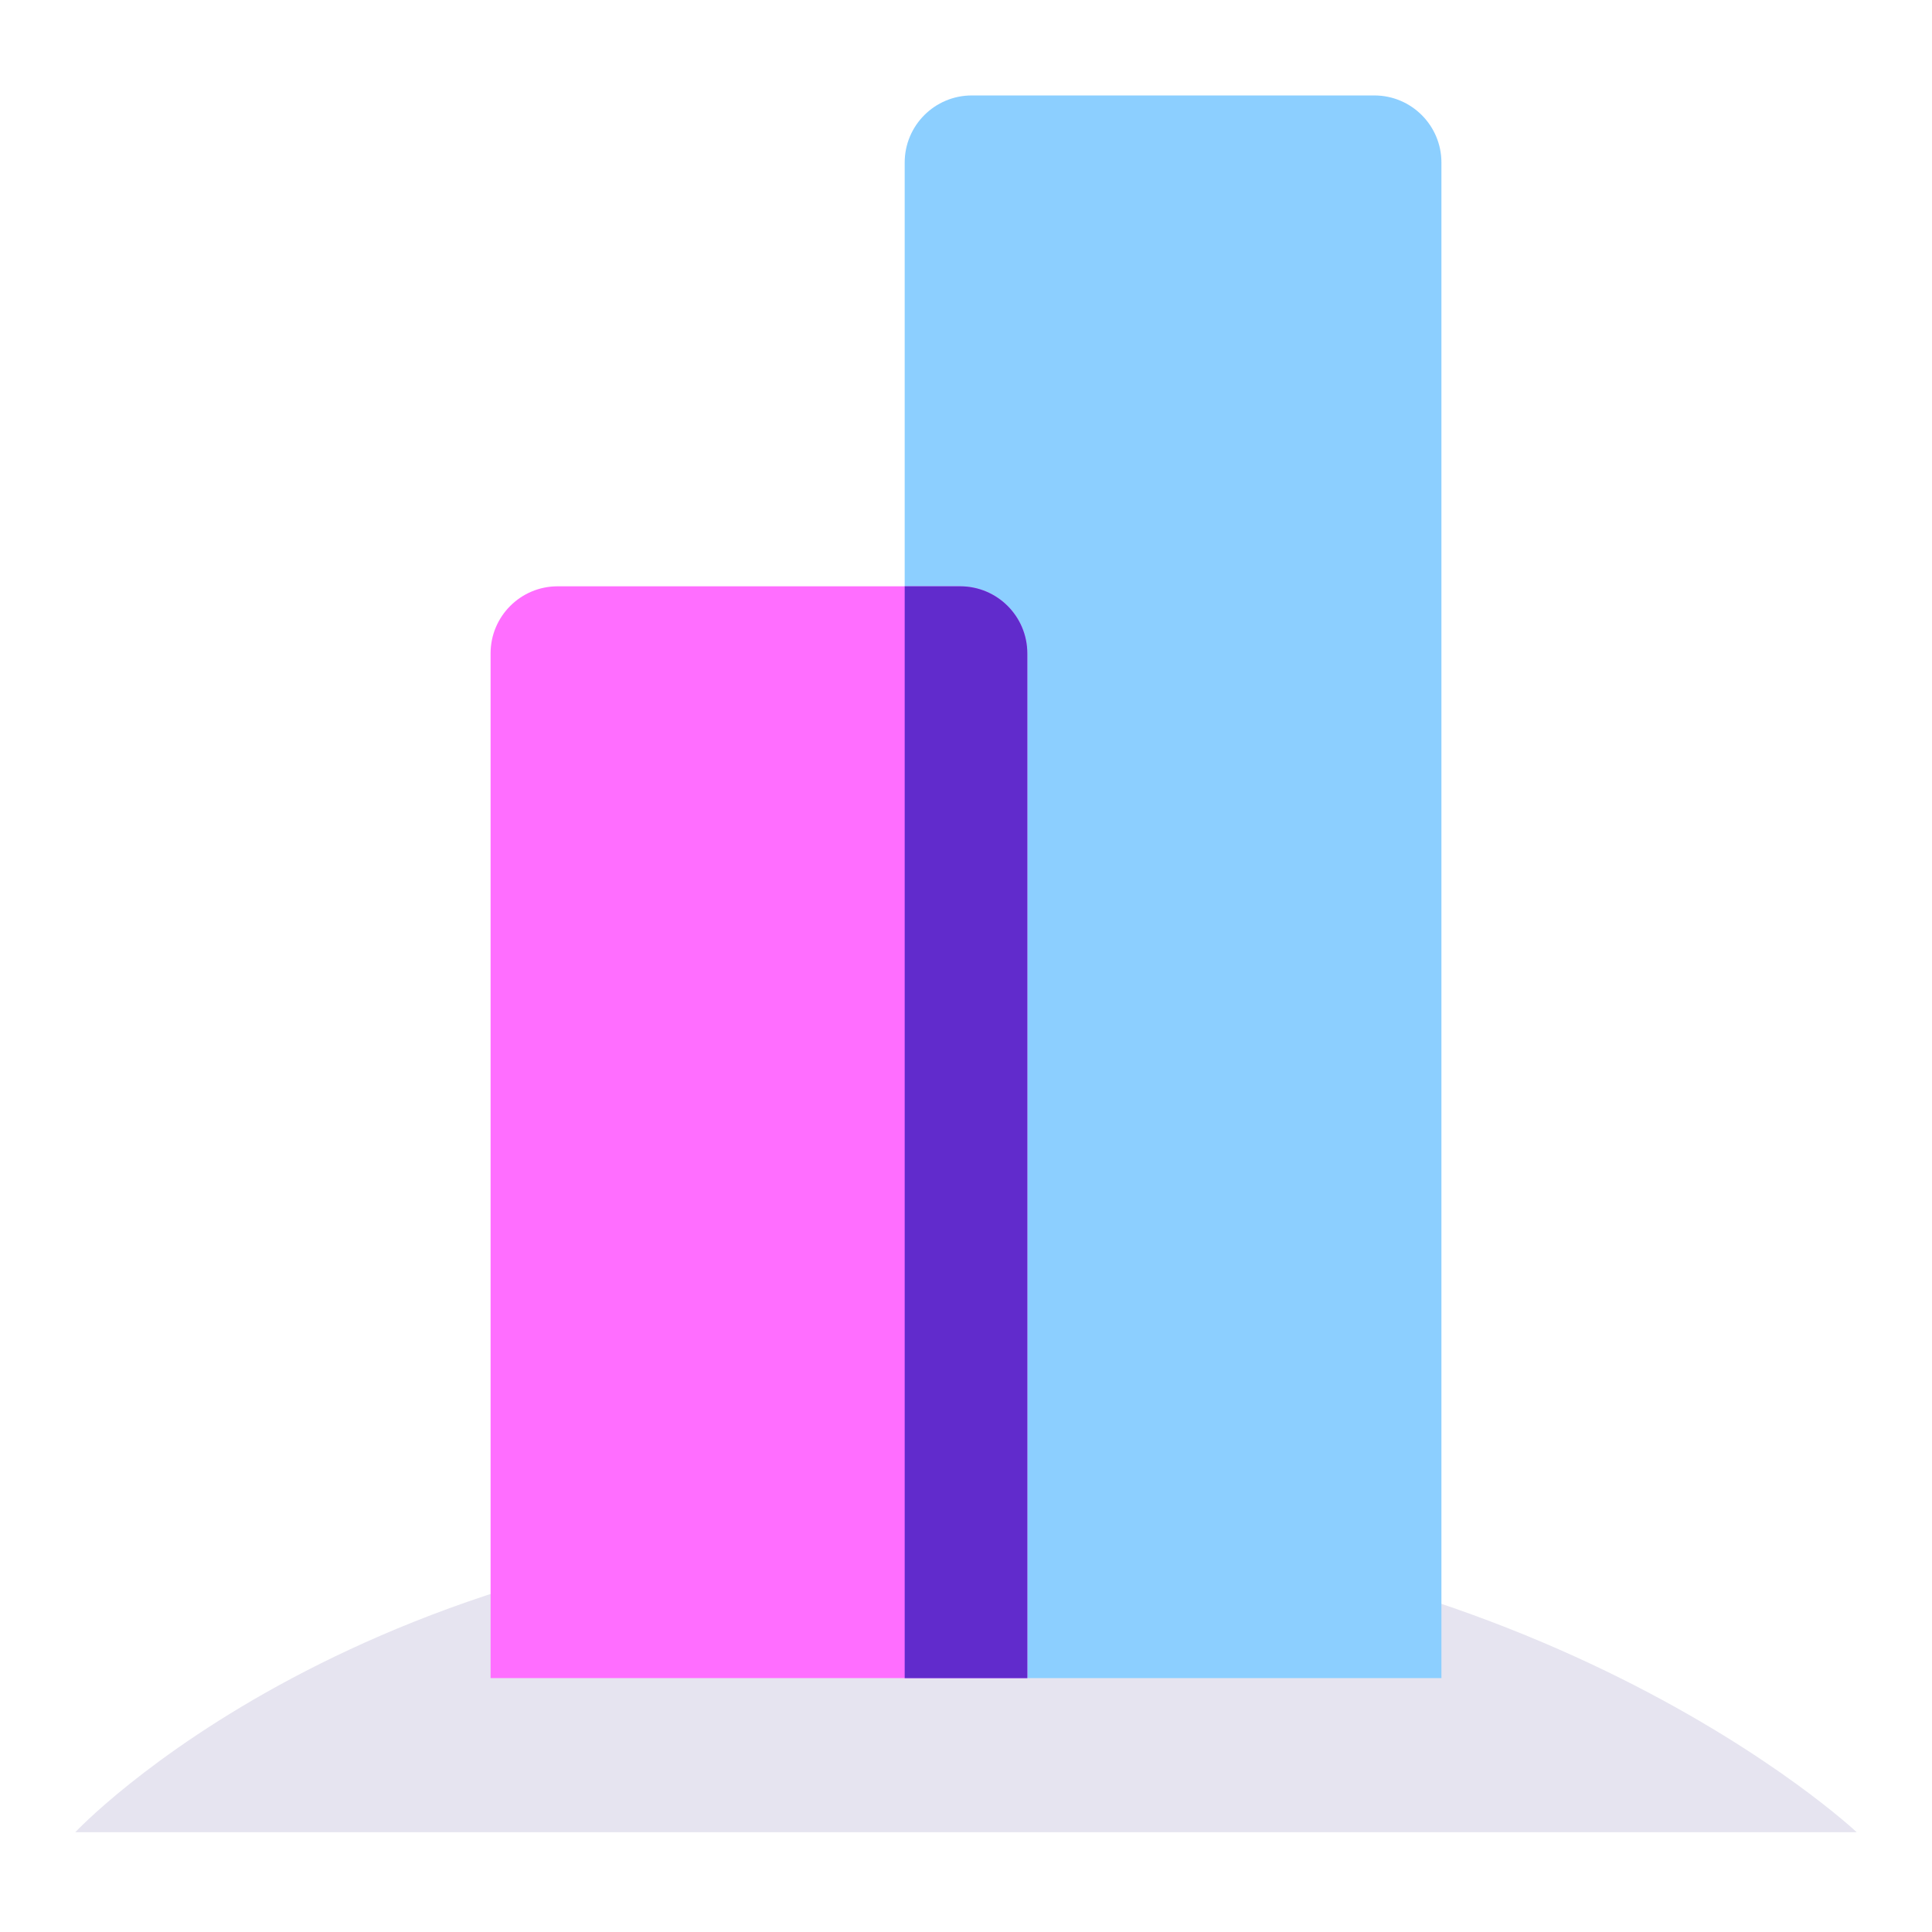
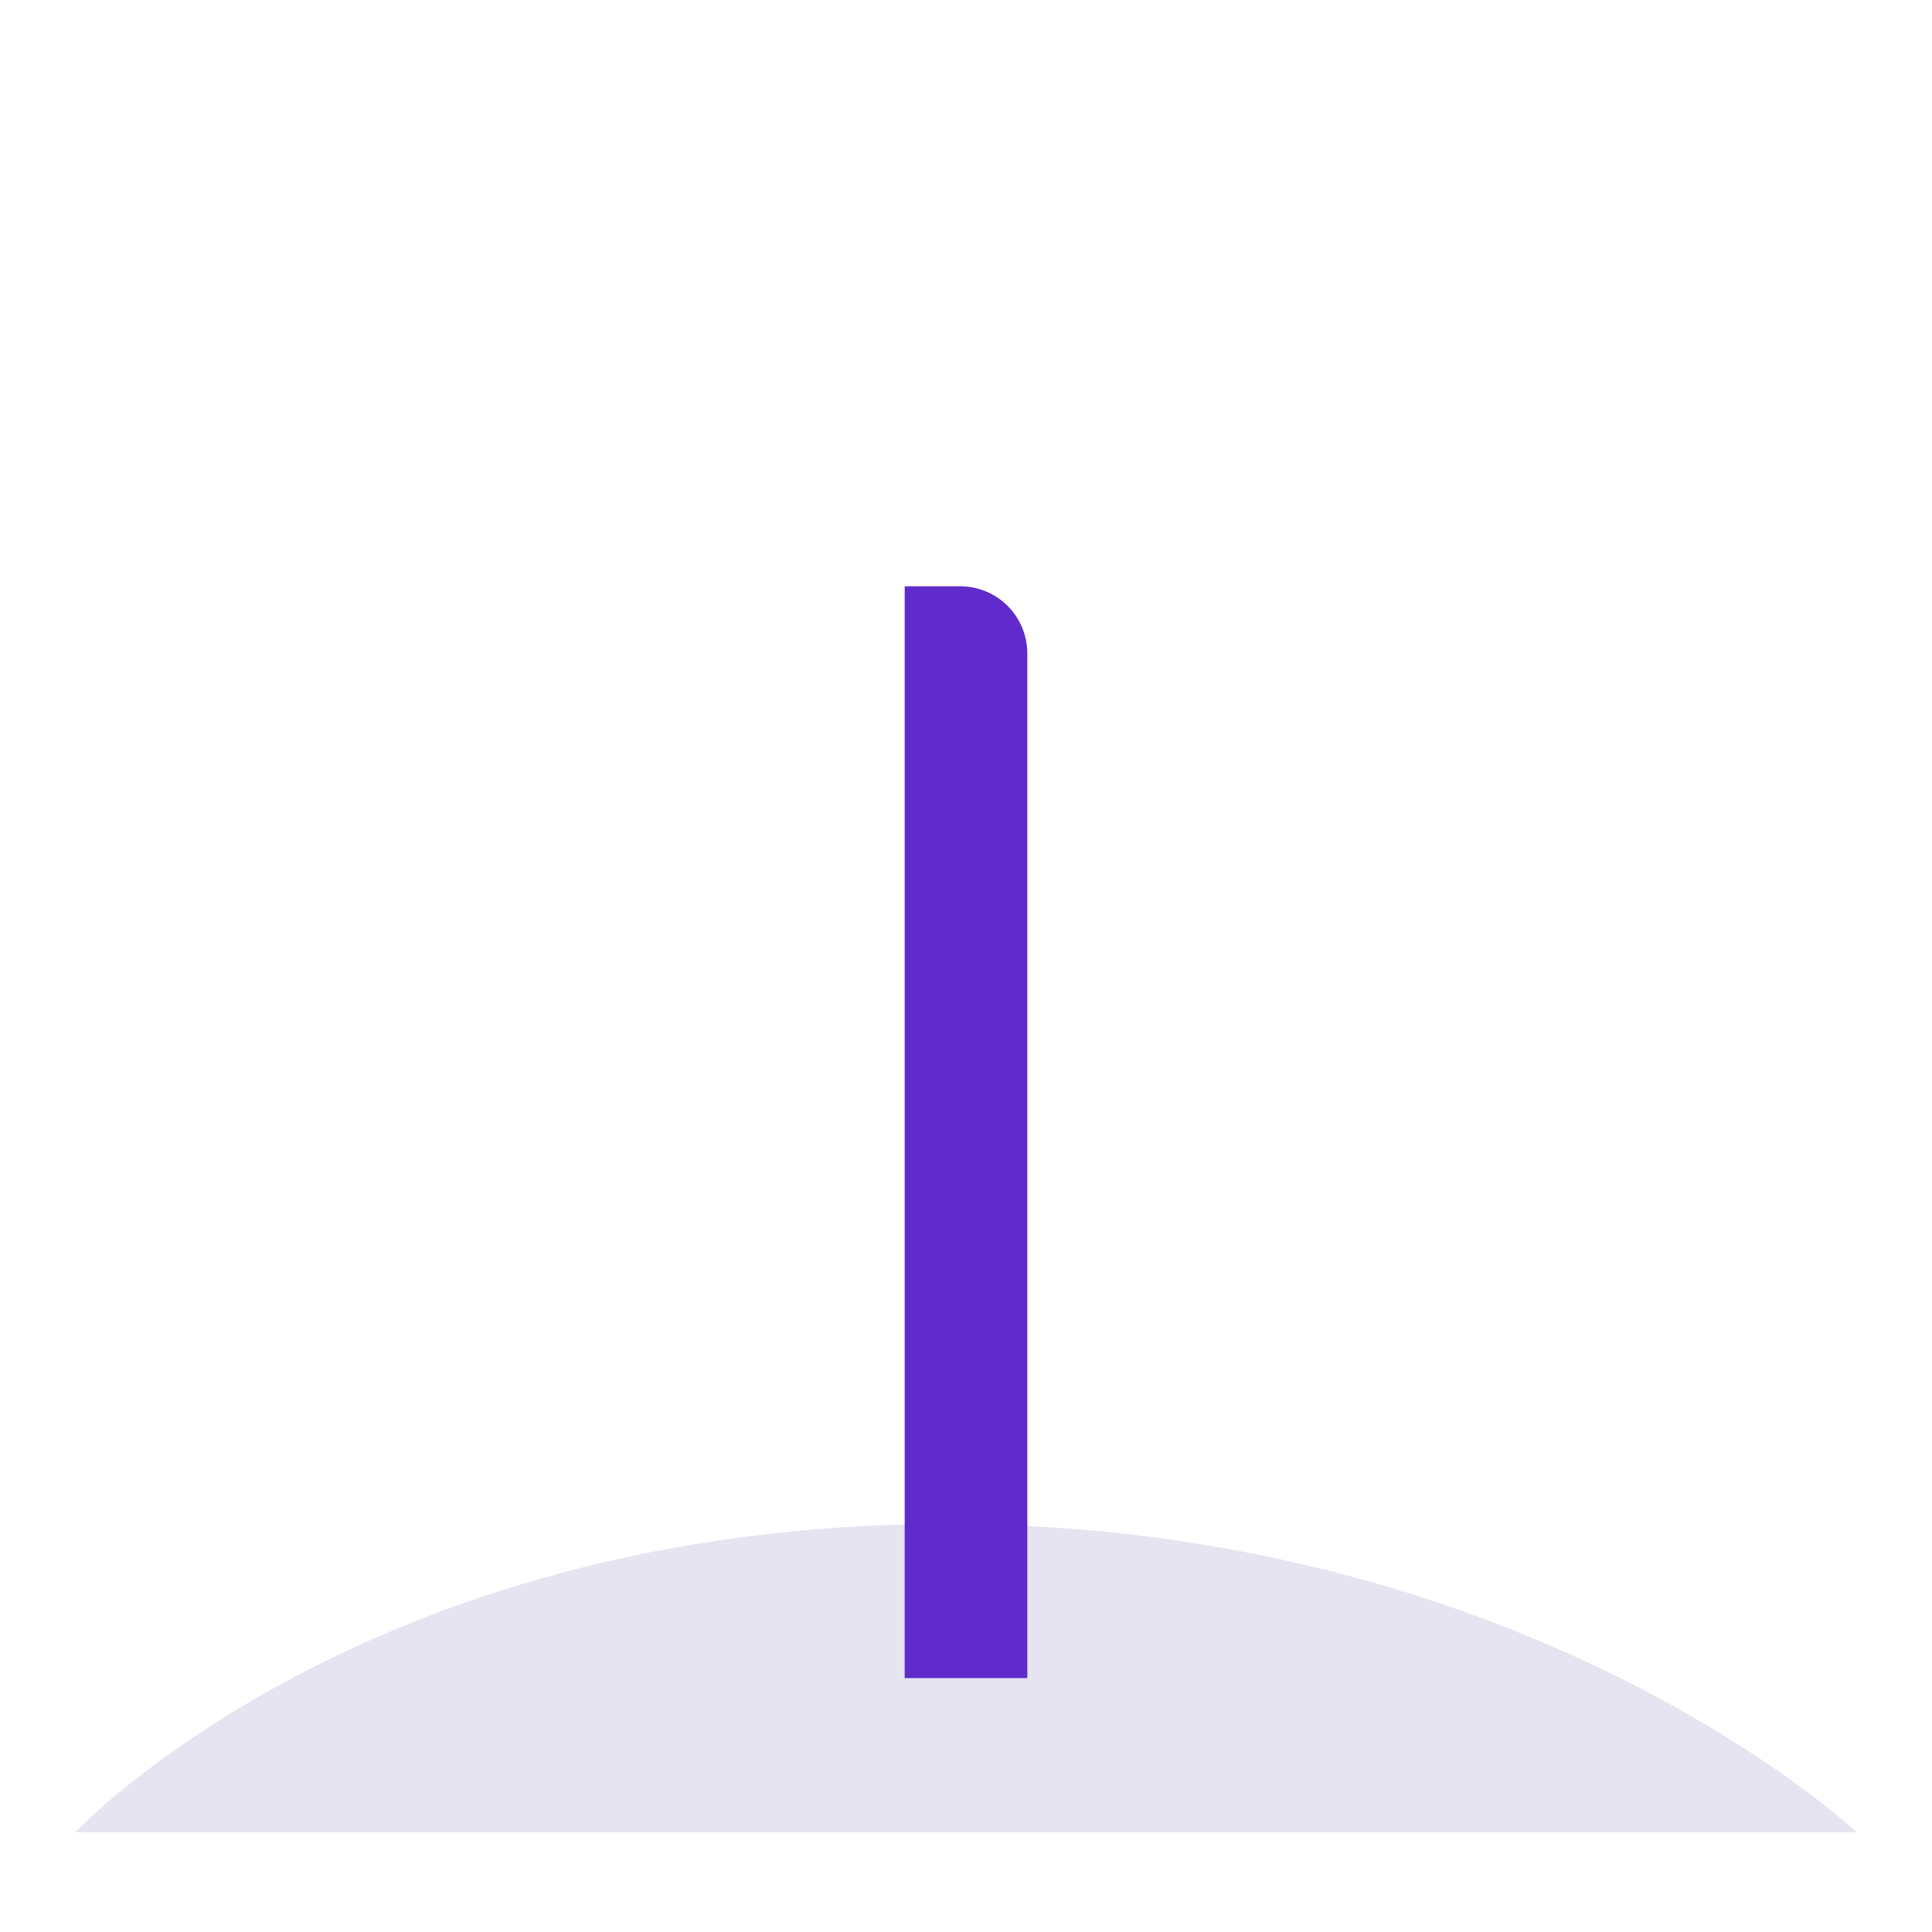
<svg xmlns="http://www.w3.org/2000/svg" width="128" height="128" viewBox="0 0 128 128" fill="none">
  <path d="M4.987 121.389H123.013C123.013 121.389 101.328 100.967 62.705 100.967C24.081 100.967 4.987 121.389 4.987 121.389Z" fill="#E6E4F0" />
-   <path d="M59.938 10.769C59.938 8.314 61.928 6.324 64.382 6.324H91.053C93.508 6.324 95.498 8.314 95.498 10.769V111.178H59.938V10.769Z" fill="#8CCFFF" />
-   <path d="M32.502 43.289C32.502 40.834 34.492 38.844 36.947 38.844H63.617C66.072 38.844 68.062 40.834 68.062 43.289V111.178H32.502V43.289Z" fill="#FF6EFF" />
-   <path fill-rule="evenodd" clip-rule="evenodd" d="M68.062 111.178V43.289C68.062 40.834 66.072 38.844 63.617 38.844H59.938V111.178L68.062 111.178Z" fill="#612BCC" />
+   <path fill-rule="evenodd" clip-rule="evenodd" d="M68.062 111.178V43.289C68.062 40.834 66.072 38.844 63.617 38.844H59.938V111.178L68.062 111.178" fill="#612BCC" />
</svg>